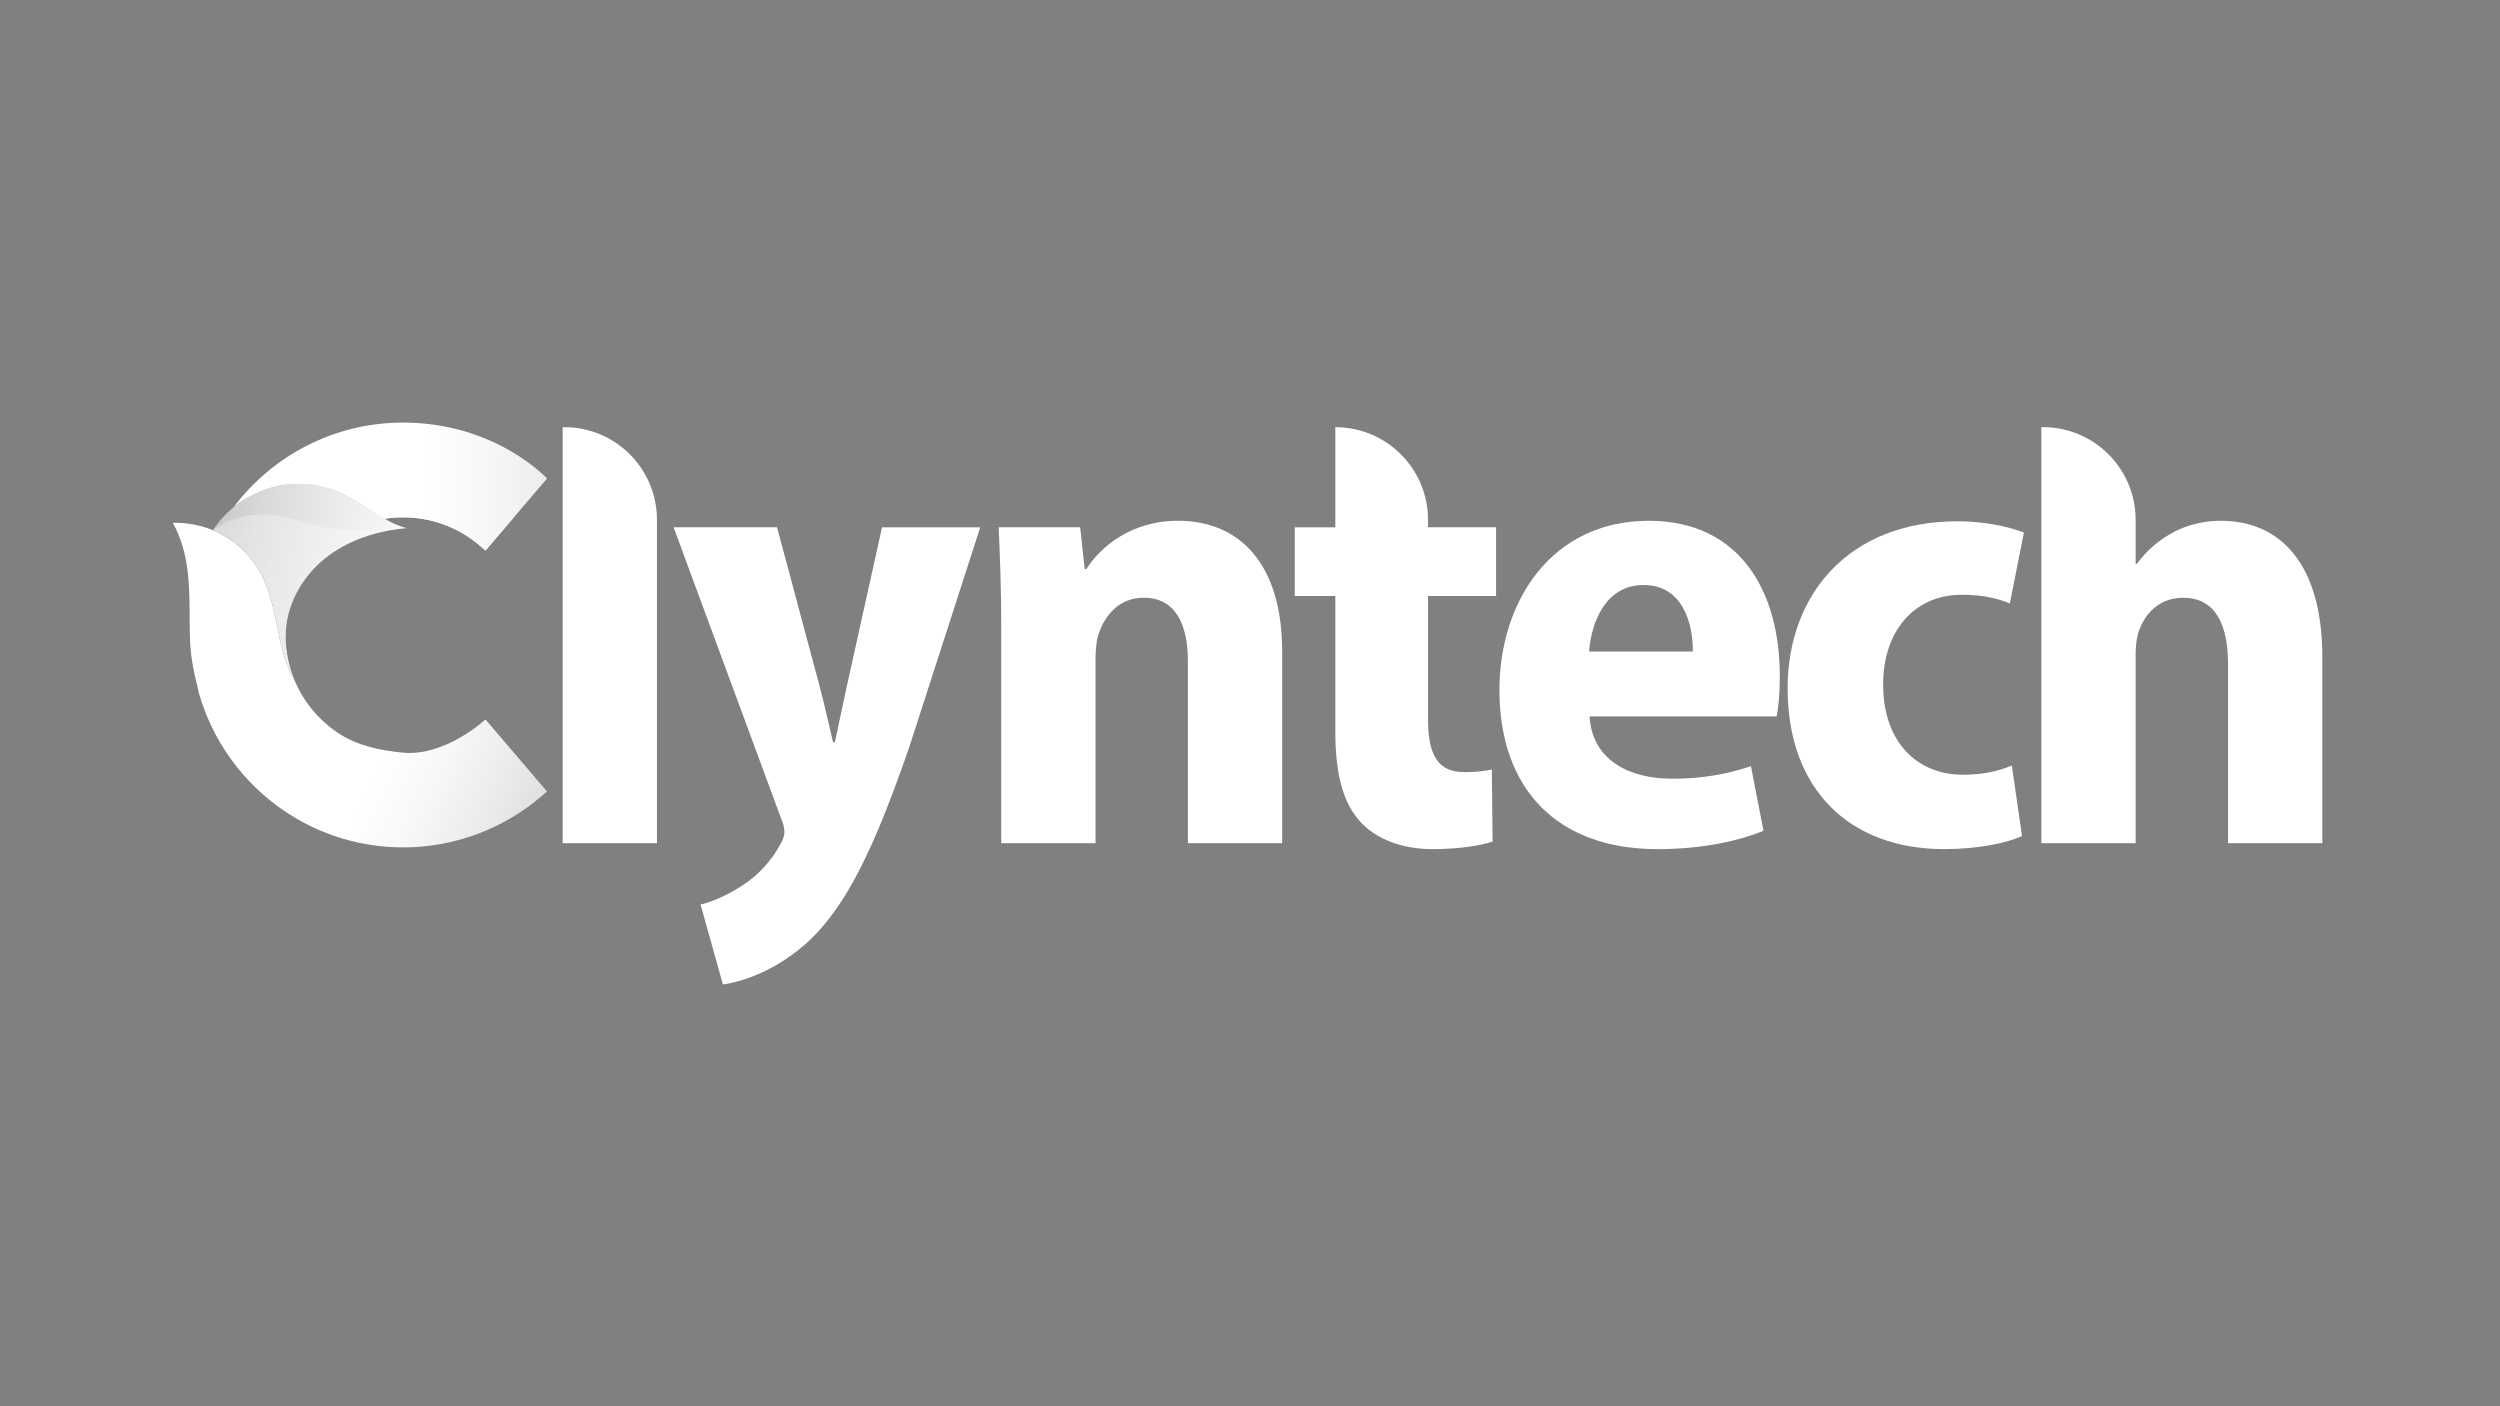
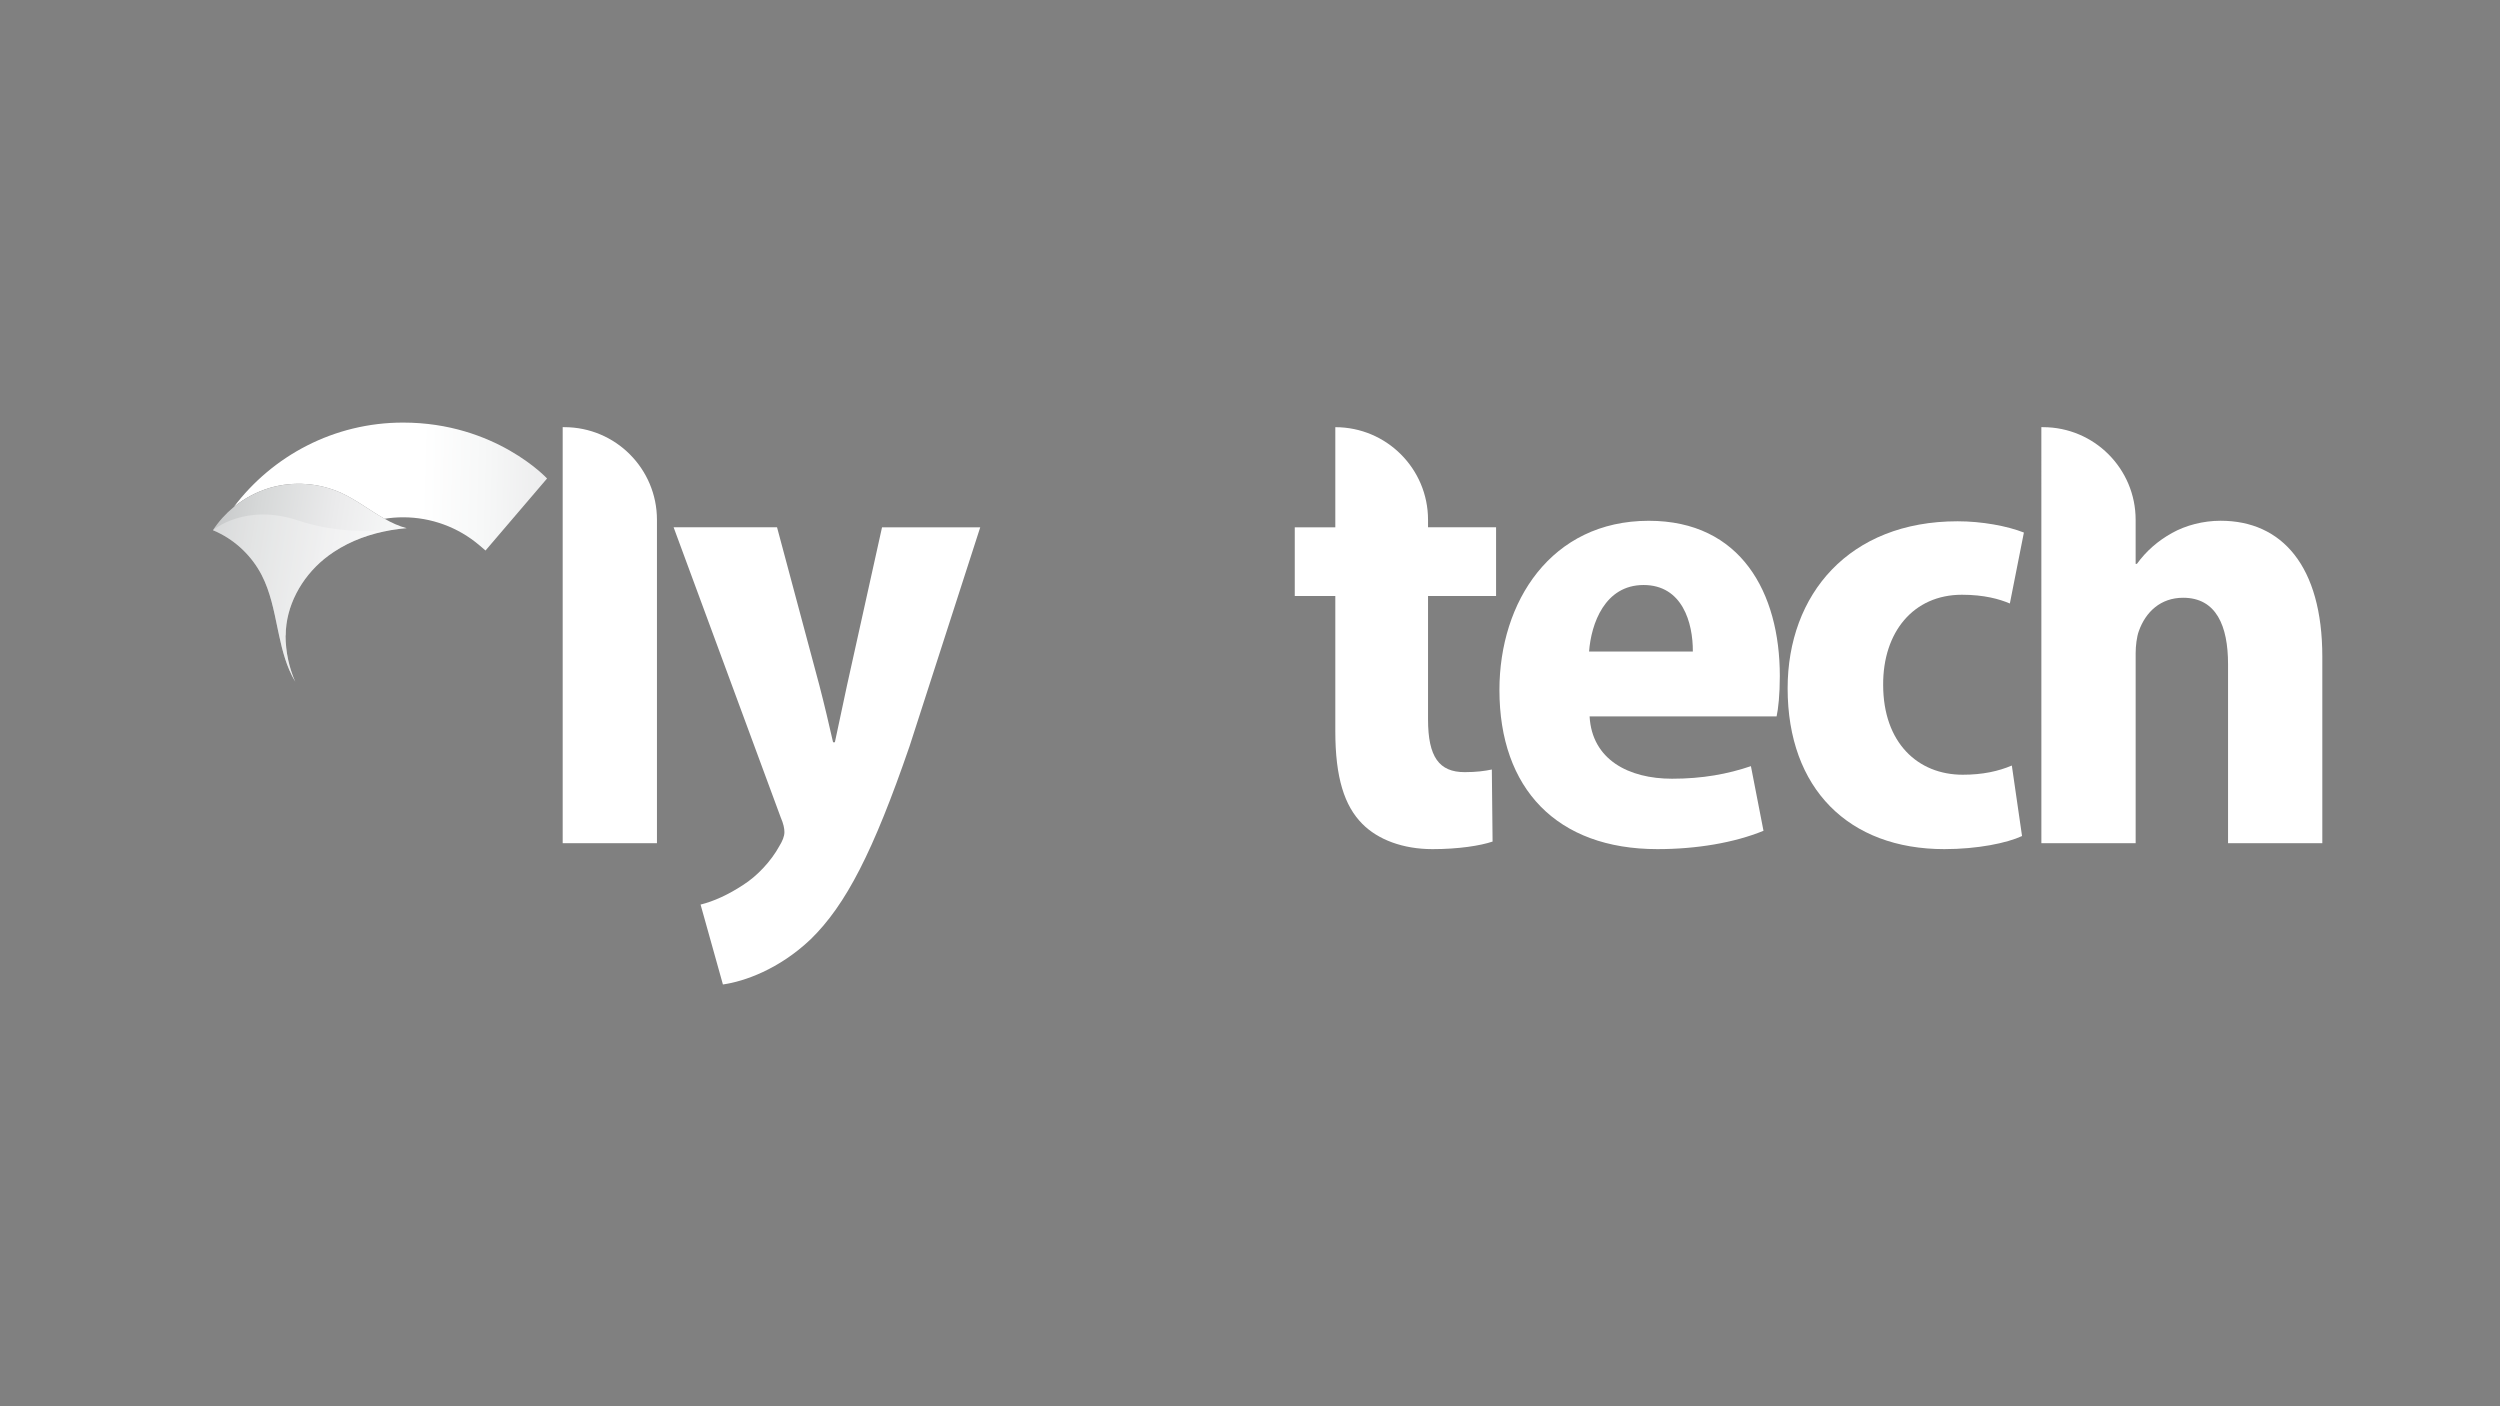
<svg xmlns="http://www.w3.org/2000/svg" xmlns:xlink="http://www.w3.org/1999/xlink" id="Layer_1" data-name="Layer 1" viewBox="0 0 1920 1080">
  <rect x="0" y="0" width="1920" height="1080" fill="#808080" stroke="none" />
  <defs>
    <style>      .cls-1 {        fill: url(#linear-gradient);      }      .cls-2, .cls-3 {        fill: #fff;      }      .cls-3 {        isolation: isolate;        opacity: .31;      }      .cls-4 {        fill: url(#linear-gradient-3);      }      .cls-5 {        fill: url(#linear-gradient-4);      }      .cls-6 {        fill: url(#linear-gradient-2);      }    </style>
    <linearGradient id="linear-gradient" x1="793.2" y1="-2195" x2="323.22" y2="-2182.45" gradientTransform="translate(0 -1809.29) scale(1 -1)" gradientUnits="userSpaceOnUse">
      <stop offset="0" stop-color="#010101" />
      <stop offset=".02" stop-color="#1f1e1f" />
      <stop offset=".18" stop-color="#6b6d6f" />
      <stop offset=".34" stop-color="#949699" />
      <stop offset=".49" stop-color="#b9babc" />
      <stop offset=".64" stop-color="#d6d8d8" />
      <stop offset=".78" stop-color="#ebebec" />
      <stop offset=".9" stop-color="#f7f8f8" />
      <stop offset="1" stop-color="#fff" />
    </linearGradient>
    <linearGradient id="linear-gradient-2" x1="674.19" y1="1484.41" x2="300.35" y2="1306.14" gradientTransform="translate(0 -738)" xlink:href="#linear-gradient" />
    <linearGradient id="linear-gradient-3" x1="-74.44" y1="1135.64" x2="339.21" y2="1203.14" gradientTransform="translate(0 -738)" xlink:href="#linear-gradient" />
    <linearGradient id="linear-gradient-4" x1="792.81" y1="-2209.52" x2="322.83" y2="-2196.97" xlink:href="#linear-gradient" />
  </defs>
  <g>
    <path class="cls-1" d="m420.14,367.48l-47.27,55.32-4.61-3.95c-16.3-13.91-37.1-21.56-58.62-21.56-4.86,0-9.66.38-14.31,1.14-.02,0-.02-.02-.04-.02-11.06-6.24-21.39-14.37-32.98-19.7-17.02-7.84-36.91-9.3-54.9-4.08-10.04,2.94-19.47,7.95-27.63,14.52-.17.15-.27.23-.27.23,29.8-39.36,77.05-64.87,130.13-64.83,70.94.02,110.49,42.93,110.49,42.93Z" />
-     <path class="cls-6" d="m420.14,607.85l-4.61,3.93c-29.47,25.15-67.05,39.02-105.86,39.02-74.09,0-136.81-49.63-156.59-117.4l-.02-.02c-5.43-22.07-6.87-30.48-7.25-46.1-.4-16.42.27-32.95-1.8-49.25-1.59-12.68-4.97-25.41-11.29-36.44,10.53-.32,21.07,1.59,30.78,5.6.97.4,1.92.82,2.87,1.27.19.08.36.17.55.27,14.52,6.91,26.68,18.69,34.03,33,13.15,25.54,10.99,57.16,25.73,81.81,6.93,16.04,18.39,29.66,32.76,39.27,14.35,9.62,31.71,13.51,50.18,15.24,32.51,3.04,63.22-25.51,63.22-25.51l47.29,55.32Z" />
    <path class="cls-4" d="m312.35,405.66c-4,.32-7.99.8-11.96,1.48-15.66,2.62-30.88,8.03-44.01,16.74-2.62,1.71-5.14,3.57-7.59,5.58-17.42,14.35-29.36,36.08-29.36,58.6h-.13c.06,12.58,2.68,24.58,7.42,35.47-6.55-10.95-9.77-23.29-12.47-35.87l-.99-4.69c-2.94-14.18-5.69-28.47-12.26-41.24-7.38-14.31-19.51-26.08-34.05-33-.17-.11-.36-.17-.55-.27-.97-.44-1.92-.87-2.87-1.25,4.38-6.72,9.83-12.73,16.02-17.84h.02c8.22-6.7,17.73-11.77,27.9-14.75,17.99-5.22,37.88-3.76,54.9,4.08,11.58,5.35,21.92,13.49,32.98,19.7.02,0,.02.02.04.02,5.39,3.09,10.97,5.67,16.97,7.25Z" />
    <path class="cls-3" d="m300.39,407.12c-15.66,2.62-30.88,8.03-44.01,16.74-2.62,1.73-5.14,3.59-7.57,5.6-17.44,14.35-29.38,36.06-29.38,58.6h-.13c.06,12.58,2.71,24.58,7.44,35.47h0c-14.75-24.65-12.6-56.27-25.73-81.81-7.36-14.31-19.51-26.08-34.03-33-.19-.11-.36-.19-.55-.27-.95-.44-1.9-.87-2.87-1.27,0,0,24.6-21.14,65.47-7.42,27.56,9.28,55.87,8.71,71.36,7.36Z" />
-     <path class="cls-5" d="m394.73,397.22l-21.84,25.58-4.61-3.95c-16.3-13.91-37.1-21.56-58.62-21.56-4.86,0-9.66.38-14.31,1.14-.02,0-.02-.02-.04-.02-11.06-6.24-21.39-14.37-32.98-19.7-17.02-7.84-36.91-9.3-54.9-4.08-10.04,2.94-19.47,7.95-27.63,14.52,5.05-4.33,80.35-66.65,173.31-17.61,16.02,8.46,29.78,17.12,41.6,25.68Z" />
  </g>
  <g>
    <path class="cls-2" d="m432.14,328.06h1.23c39.32,0,71.17,31.88,71.17,71.17v248.35h-72.4v-319.53h0Z" />
    <path class="cls-2" d="m596.77,404.96l32.51,121.4c3.7,14.23,7.63,30.84,10.51,43.69h1.4c2.9-12.89,6.17-29.61,9.28-43.54l26.93-121.54h75.42l-54.22,167.96c-27.9,81.11-48.98,122.09-75.99,148.41-24.37,23.17-51.15,32.43-67.41,34.73l-17.16-61.36c10.04-2.45,21.54-7.72,32.6-15.03,10.72-6.74,21.54-18.24,27.86-29.83,2.39-3.93,3.93-7.46,3.93-10.78,0-2.85-.68-6.3-2.87-11.39l-82.23-222.73h79.46v.02Z" />
-     <path class="cls-2" d="m768.96,481.12c0-29.11-.99-54.01-1.99-76.16h62.61l3.45,31.96h1.4c10.59-16.74,34.18-36.97,70.12-36.97,48.49,0,80.16,34.18,80.16,100.43v147.21h-72.4v-139.68c0-28.01-9.24-48.87-34.03-48.87-17.76,0-29.07,12.41-34.07,26.49-1.88,4.78-2.85,12.22-2.85,19.76v142.3h-72.4v-166.46h.02Z" />
    <path class="cls-2" d="m1096.73,399.23v5.73h52.25v52.78h-52.25v94.81c0,28.92,8.6,40.46,28.18,40.46,8.71,0,15.45-.87,20.82-2.03l.57,55.34c-9.51,3.21-26.25,5.81-46.12,5.81-22.7,0-41.87-7.25-53.88-19.36-13.8-13.85-20.78-35.62-20.78-71.15v-103.87h-31.14v-52.78h31.14v-76.9h0c39.34,0,71.21,31.88,71.21,71.17Z" />
    <path class="cls-2" d="m1220.81,550.2c1.82,33.25,30.02,47.86,63.29,47.86,23.4,0,42.8-3.59,60.6-9.66l9.66,49.65c-22.51,9.2-51.39,14.08-81.49,14.08-77.37,0-121.31-46.59-121.31-122.24,0-67.64,39.66-129.92,114.72-129.92,70.69,0,100.62,55.15,100.62,119.18,0,14.42-1.18,25.07-2.47,31.05h-143.61Zm79.29-49.82c.15-22.05-8.01-51.09-37.82-51.09s-40.27,29.7-41.87,51.09h79.69Z" />
    <path class="cls-2" d="m1552.94,642.07c-11.52,5.37-34.05,10.06-59.72,10.06-73.31,0-120.32-46.36-120.32-123.47,0-72.19,47.2-128.31,130.51-128.31,18.56,0,38.03,3.57,50.94,8.65l-10.78,54.49c-7.99-3.38-19.66-6.72-36.8-6.72-37.31,0-60.71,28.73-60.5,69.19,0,44.35,26.51,69.04,61.13,69.04,15.41,0,27.46-2.73,37.69-7.06l7.84,54.14Z" />
    <path class="cls-2" d="m1567.77,328.06h1.23c39.32,0,71.17,31.88,71.17,71.17v33.8h.99c7.25-9.96,16.13-17.65,26.97-23.7,10.59-5.9,23.93-9.39,37.33-9.39,47.05,0,78.08,34.77,78.08,104.44v143.19h-72.4v-137.5c0-29.38-9.03-50.99-34.48-50.99-17.35,0-28.79,10.89-34.01,25.54-1.63,4.35-2.47,11.52-2.47,17.02v145.96h-72.4l-.02-319.55h0Z" />
  </g>
</svg>